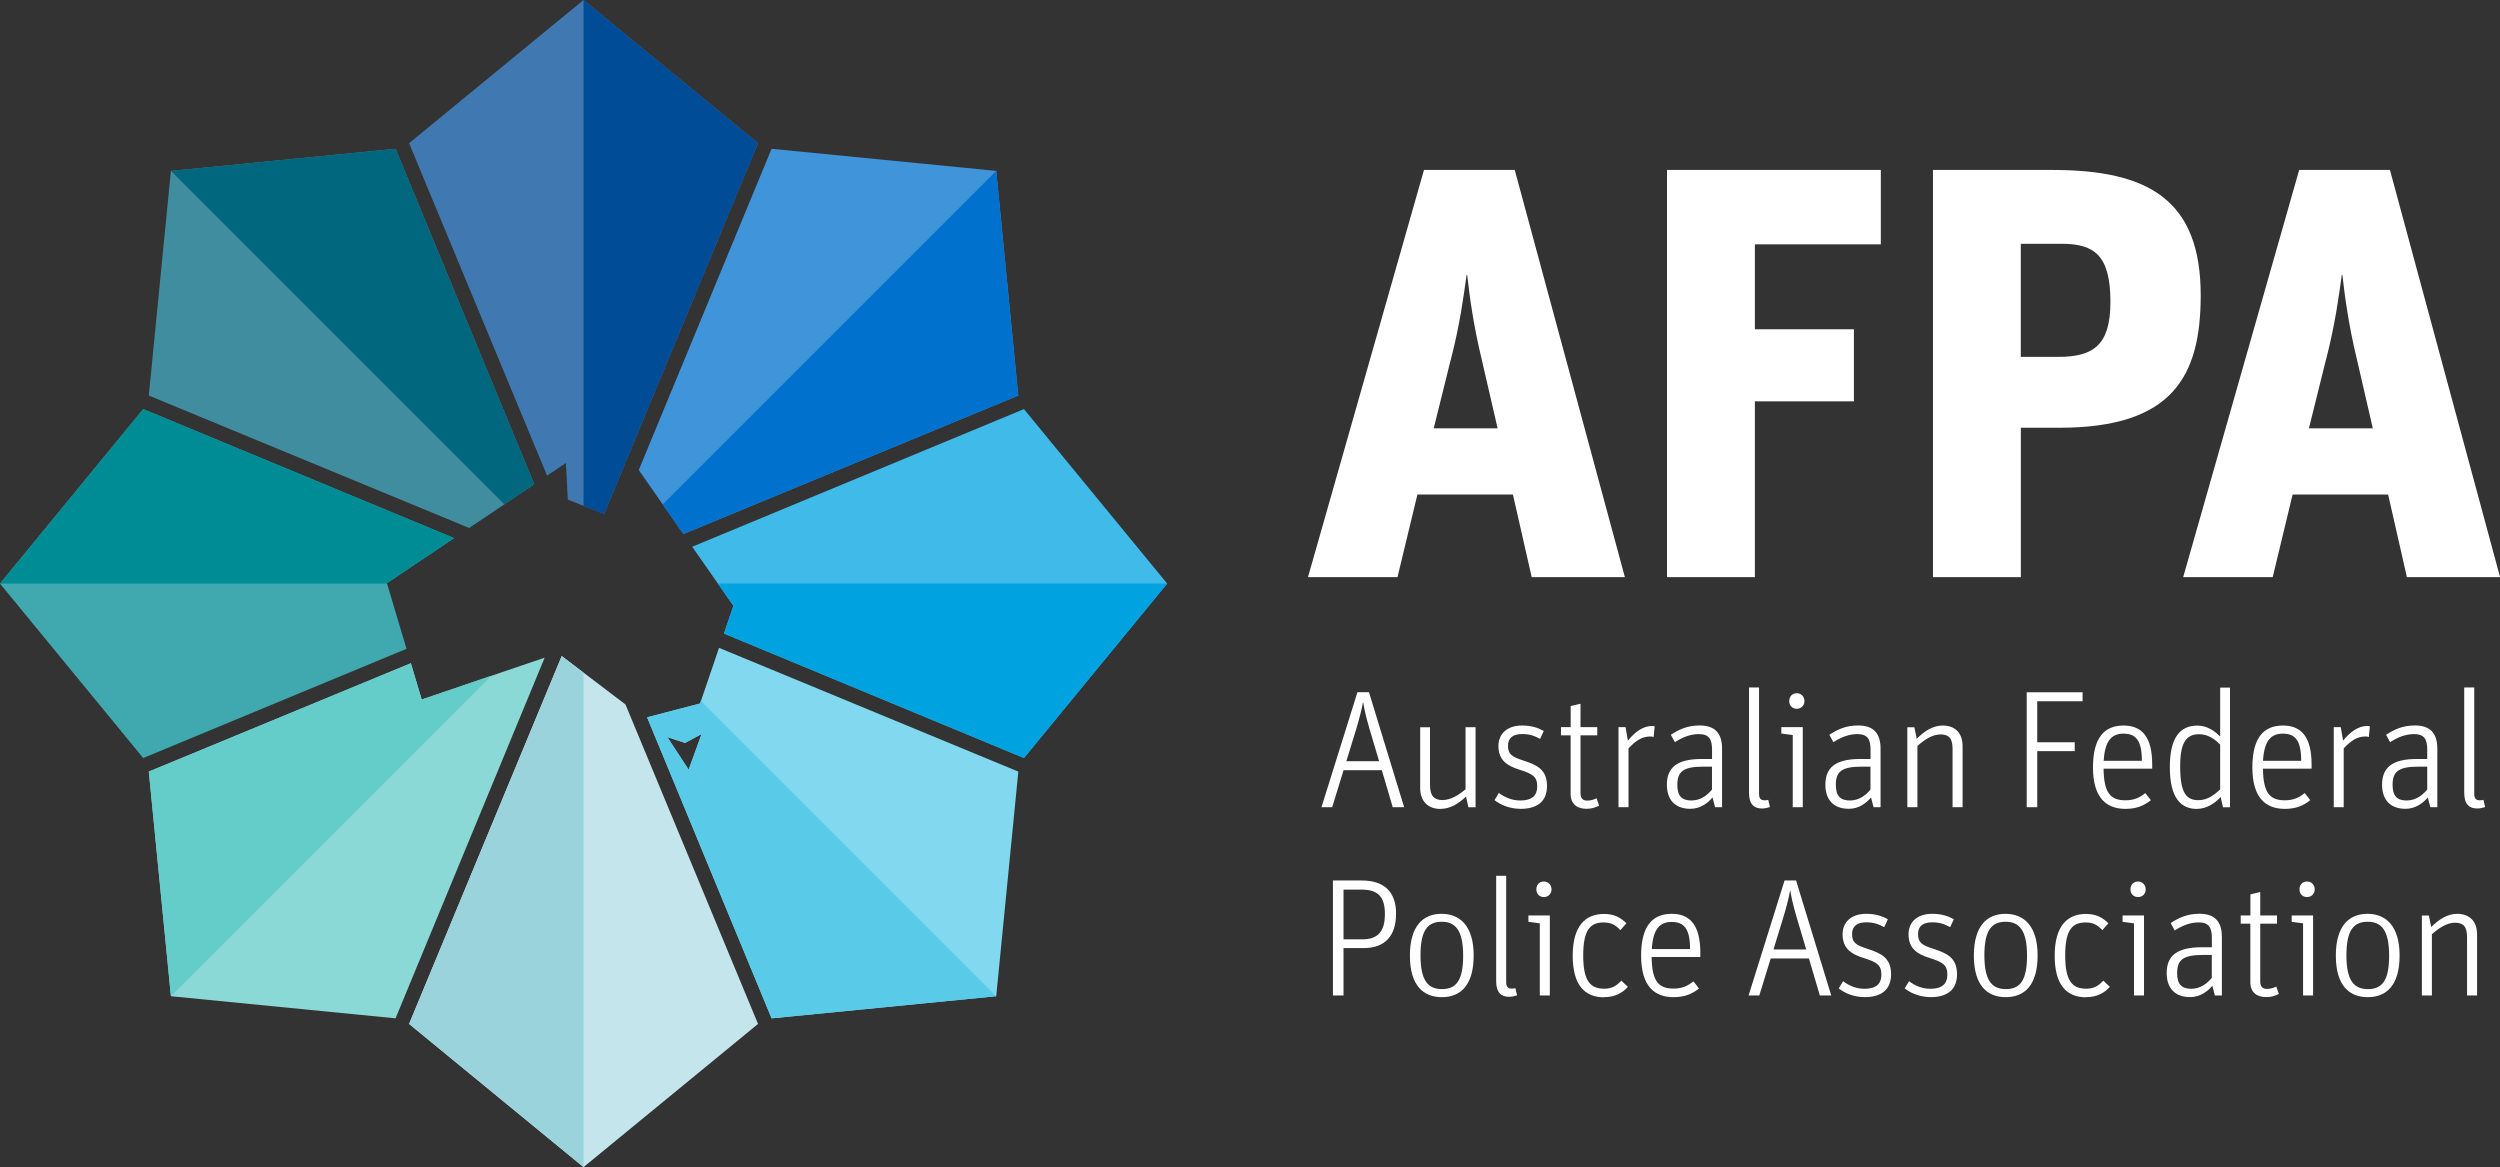
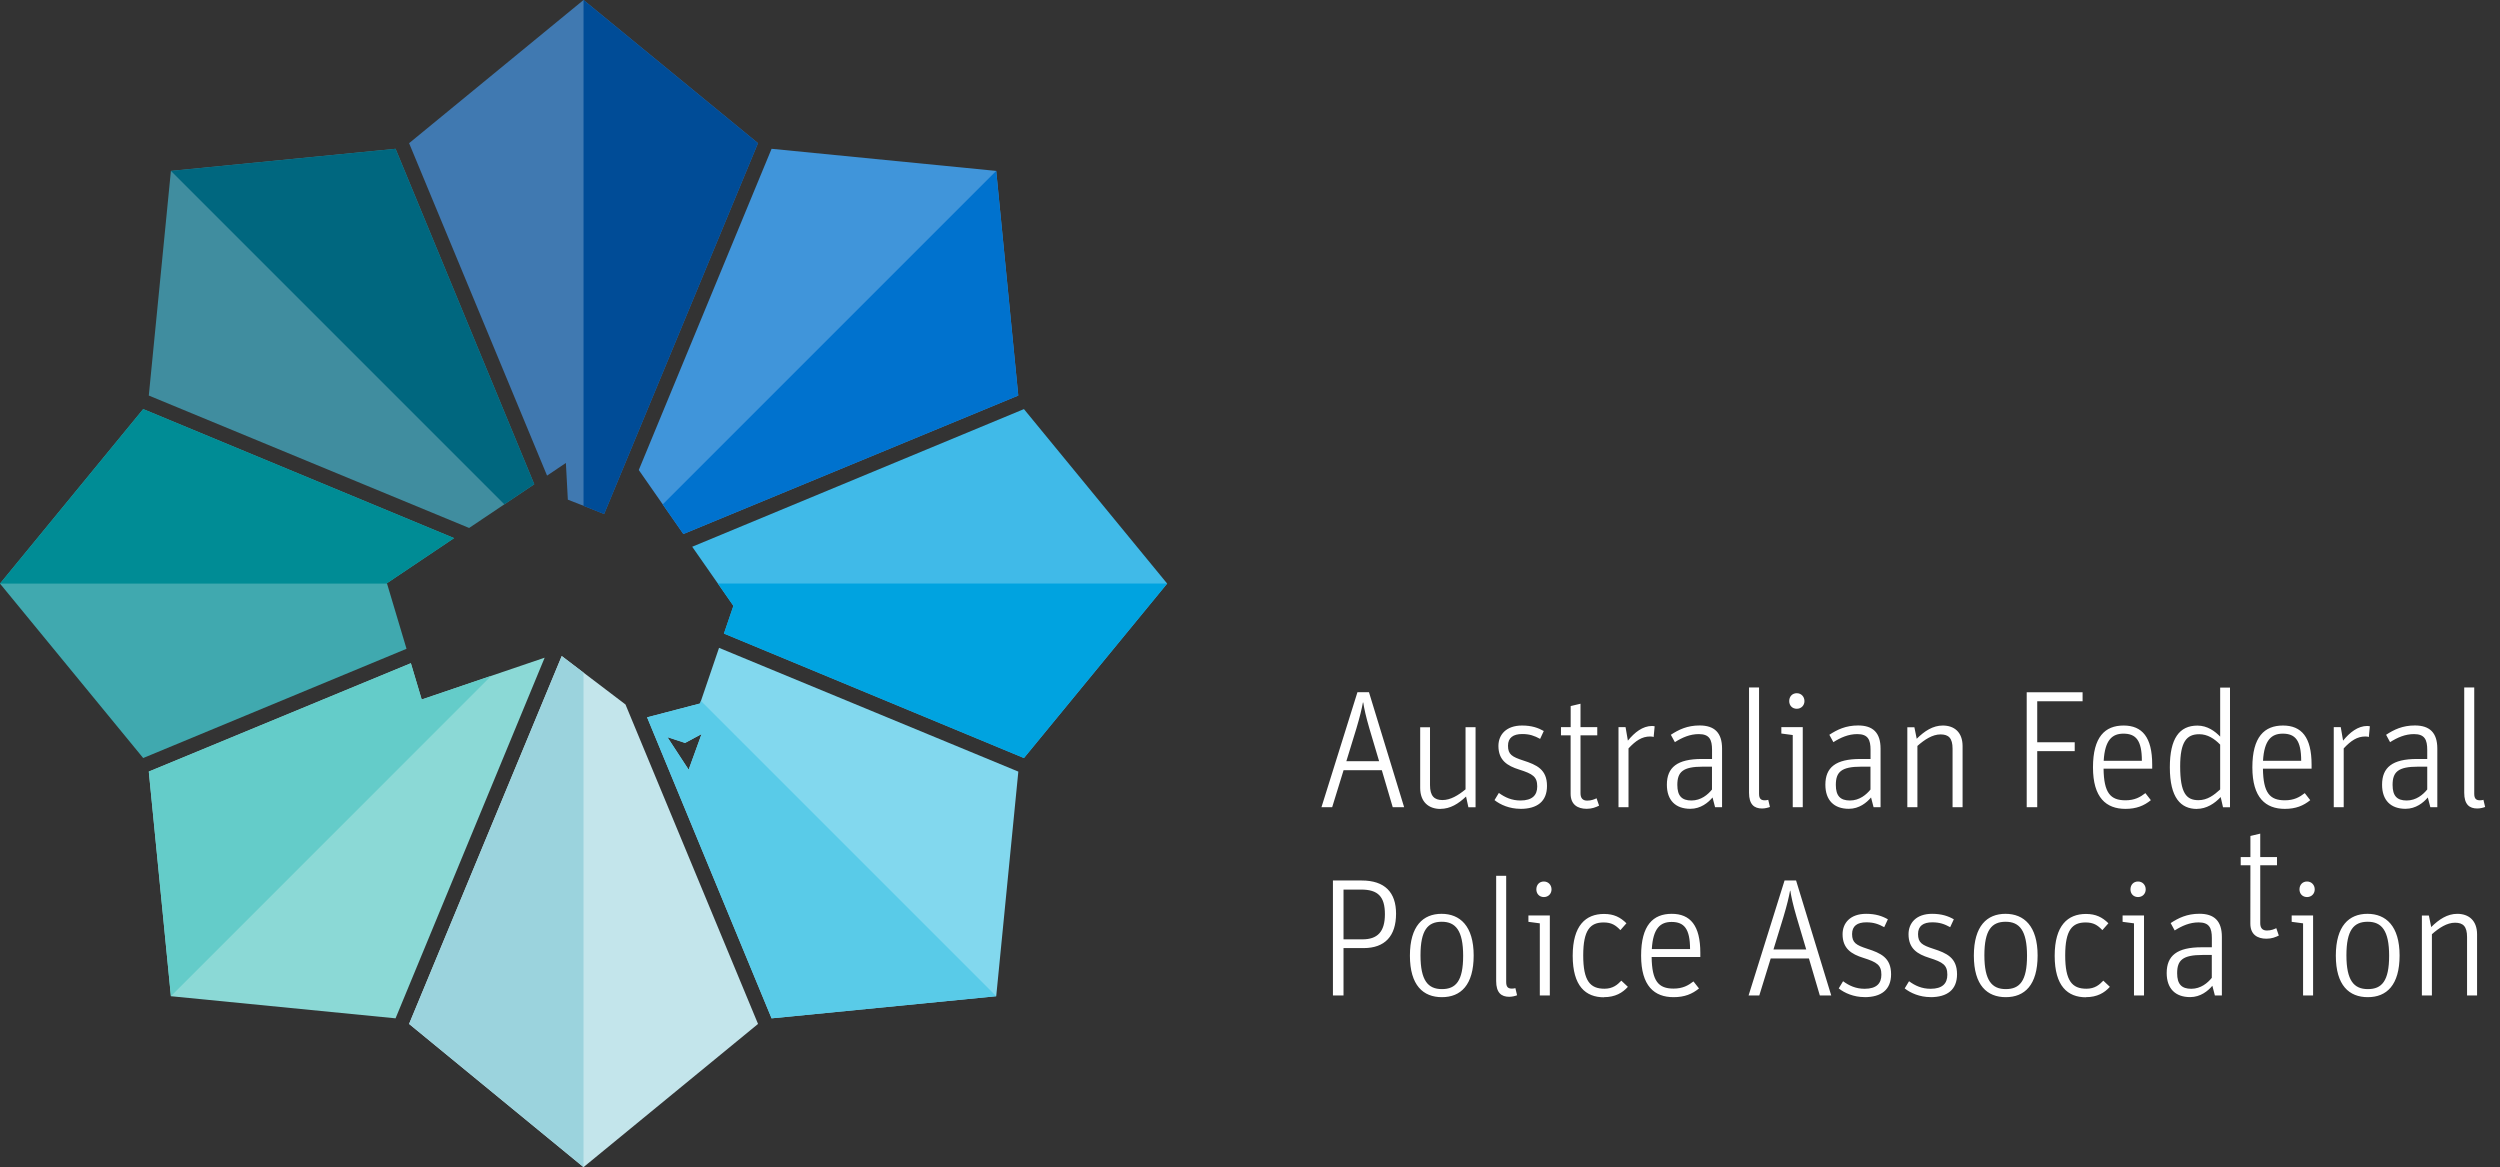
<svg xmlns="http://www.w3.org/2000/svg" id="Layer_2" data-name="Layer 2" viewBox="0 0 396.85 185.27">
  <rect x="0" y="0" width="396.85" height="185.27" fill="#333333" stroke="none" />
  <defs>
    <style> .cls-1 { fill: #59cbe8; } .cls-1, .cls-2, .cls-3, .cls-4, .cls-5, .cls-6, .cls-7, .cls-8, .cls-9, .cls-10, .cls-11, .cls-12, .cls-13, .cls-14, .cls-15, .cls-16, .cls-17 { stroke-width: 0px; } .cls-2 { fill: #4079b1; } .cls-3 { fill: #40bae8; } .cls-4 { fill: #c3e5eb; } .cls-5 { fill: #00a3e0; } .cls-6 { fill: #8bd9d6; } .cls-7 { fill: #408d9f; } .cls-8 { fill: #82d8ee; } .cls-9 { fill: #0072ce; } .cls-10 { fill: #008c95; } .cls-11 { fill: #4095da; } .cls-12 { fill: #40a9af; } .cls-13 { fill: #64ccc9; } .cls-14 { fill: #00677f; } .cls-15 { fill: #9bd3dd; } .cls-16 { fill: #fff; } .cls-17 { fill: #004c97; } </style>
  </defs>
  <g id="Layer_1-2" data-name="Layer 1">
    <g>
      <g>
        <path class="cls-2" d="M120.33,22.73L92.63,0l-27.69,22.73,21.9,52.77,2.99-2.01.31,5.83s3.64,1.4,5.76,2.27l24.42-58.86Z" />
        <polygon class="cls-4" points="89.17 104.14 64.94 162.54 92.63 185.27 120.33 162.54 99.29 111.83 89.17 104.14" />
        <polygon class="cls-11" points="161.64 62.79 158.14 27.13 122.48 23.62 101.4 74.61 108.48 84.77 161.64 62.79" />
        <polygon class="cls-6" points="65.22 105.28 23.62 122.48 27.13 158.14 62.79 161.65 86.46 104.4 66.94 111.04 65.22 105.28" />
        <polygon class="cls-12" points="0 92.64 22.73 120.33 64.53 102.99 61.42 92.58 72.08 85.42 22.73 64.94 0 92.64" />
        <polygon class="cls-3" points="109.88 86.79 116.42 96.17 114.92 100.57 162.54 120.33 185.27 92.64 185.27 92.63 162.54 64.94 109.88 86.79" />
        <polygon class="cls-7" points="84.81 76.87 62.79 23.62 27.13 27.13 23.62 62.79 74.47 83.81 84.81 76.87" />
        <path class="cls-8" d="M111.37,116.53l-2.05,5.65-3.38-5.17,2.81.92,2.61-1.4ZM161.64,122.48l-47.5-19.64-3.01,8.83-8.41,2.2,19.76,47.78,35.66-3.51,3.51-35.66Z" />
        <path class="cls-17" d="M120.33,22.73L92.63,0v80.3c1.09.43,2.33.91,3.27,1.3l24.42-58.86Z" />
        <polygon class="cls-15" points="89.17 104.14 64.94 162.54 92.63 185.27 92.63 106.78 89.17 104.14" />
        <polygon class="cls-9" points="161.64 62.79 158.14 27.13 105.2 80.07 108.48 84.77 161.64 62.79" />
        <polygon class="cls-13" points="65.22 105.28 23.62 122.48 27.13 158.14 77.98 107.28 66.94 111.04 65.22 105.28" />
        <polygon class="cls-10" points="0 92.64 61.44 92.64 61.42 92.58 72.08 85.42 22.73 64.94 0 92.64" />
        <polygon class="cls-5" points="116.42 96.17 114.92 100.57 162.54 120.33 185.27 92.64 185.27 92.63 113.96 92.63 116.42 96.17" />
        <polygon class="cls-14" points="84.81 76.87 62.79 23.62 27.13 27.13 80.06 80.06 84.81 76.87" />
        <path class="cls-1" d="M111.36,116.53l-2.05,5.65-3.38-5.17,2.81.92,2.61-1.4ZM158.14,158.14l-46.87-46.87-.14.4-8.41,2.2,19.76,47.78,35.66-3.51Z" />
      </g>
      <g>
-         <path class="cls-16" d="M369.23,57.11c1.49-5.77,2.05-10.23,2.51-13.48h.09c.37,3.25.93,7.72,2.32,13.48l2.51,10.88h-10.14l2.7-10.88ZM346.54,91.61h14.23l3.16-13.11h15.16l2.98,13.11h14.79l-17.48-64.63h-14.41l-18.41,64.63ZM320.78,56.65v-17.95h6.51c5.11,0,7.72,1.77,7.72,9.21,0,6.88-2.7,8.74-8.28,8.74h-5.95ZM306.84,91.61h13.95v-23.71h6.14c17.95,0,22.41-8.18,22.41-21.02,0-15.16-8.28-19.9-23.53-19.9h-18.97v64.63ZM264.62,91.61h13.95v-27.9h15.72v-11.44h-15.72v-13.48h19.99v-11.81h-33.94v64.63ZM230.3,57.11c1.49-5.77,2.05-10.23,2.51-13.48h.09c.37,3.25.93,7.72,2.32,13.48l2.51,10.88h-10.14l2.7-10.88ZM207.61,91.61h14.23l3.16-13.11h15.16l2.98,13.11h14.79l-17.48-64.63h-14.41l-18.41,64.63Z" />
-         <path class="cls-16" d="M384.45,158.02h1.59v-9.72c1.14-1.01,2.39-1.83,3.67-1.83s1.91.58,1.91,2.28v9.27h1.59v-9.7c0-2.21-1.33-3.26-3.14-3.26-1.57,0-2.9.87-4.14,2.1l-.37-1.83h-1.11v12.7ZM375.87,157.01c-2.21,0-3.4-1.36-3.4-5.37s1.17-5.32,3.38-5.32,3.4,1.38,3.4,5.4-1.17,5.29-3.37,5.29M375.87,158.29c2.98,0,5.04-1.91,5.04-6.61s-2.18-6.62-5.1-6.62-5.02,1.91-5.02,6.64,2.12,6.59,5.07,6.59M366.22,142.4c.71,0,1.22-.53,1.22-1.22s-.5-1.25-1.22-1.25-1.2.53-1.2,1.25.5,1.22,1.2,1.22M365.59,158.02h1.59v-12.7h-3.4v1.01l1.81.24v11.45ZM357.22,146.62v9.27c0,1.73,1.12,2.39,2.55,2.39.85,0,1.43-.24,1.97-.5l-.4-1.17c-.35.16-.82.37-1.49.37-.72,0-1.06-.4-1.06-1.17v-9.19h2.66v-1.3h-2.66v-3.72l-1.56.37v3.35h-1.54v1.3h1.54ZM351.11,155.21c-.66.82-1.75,1.75-3.27,1.75s-2.24-.72-2.24-2.47c0-2.05.85-2.9,4.04-2.9h1.46v3.62ZM351.11,150.37h-1.62c-3.91,0-5.55,1.33-5.55,4.09,0,2.47,1.38,3.82,3.72,3.82,1.65,0,2.84-.98,3.53-1.8l.4,1.54h1.11v-9.3c0-2.53-1.22-3.67-3.56-3.67-1.97,0-3.32.66-4.57,1.48l.64,1.17c1.17-.74,2.39-1.28,3.8-1.28,1.7,0,2.1.9,2.1,2.5v1.43ZM339.39,142.4c.72,0,1.22-.53,1.22-1.22s-.5-1.25-1.22-1.25-1.2.53-1.2,1.25.5,1.22,1.2,1.22M338.75,158.02h1.59v-12.7h-3.4v1.01l1.81.24v11.45ZM331.12,158.29c1.78,0,2.95-.69,3.8-1.64l-1.04-.98c-.61.64-1.33,1.28-2.68,1.28-2.26,0-3.37-1.22-3.37-5.29s1.14-5.23,3.24-5.23c1.25,0,1.91.43,2.66,1.22l.96-1.09c-.96-.95-2-1.48-3.56-1.48-2.9,0-4.97,1.83-4.97,6.64s2.05,6.59,4.97,6.59M318.4,157.01c-2.21,0-3.4-1.36-3.4-5.37s1.17-5.32,3.37-5.32,3.4,1.38,3.4,5.4-1.17,5.29-3.38,5.29M318.4,158.29c2.98,0,5.05-1.91,5.05-6.61s-2.18-6.62-5.1-6.62-5.02,1.91-5.02,6.64,2.12,6.59,5.07,6.59M306.44,158.29c2.66,0,4.22-1.17,4.22-3.64,0-2.63-1.64-3.35-3.77-4.04-1.78-.58-2.42-.96-2.42-2.34,0-1.28.82-1.86,2.26-1.86,1.17,0,1.92.27,2.84.77l.58-1.25c-.87-.5-1.91-.87-3.45-.87-2.52,0-3.74,1.46-3.74,3.24,0,2.28,1.4,3.16,3.29,3.75,2.18.69,2.87,1.14,2.87,2.68,0,1.38-.77,2.23-2.66,2.23-1.38,0-2.44-.48-3.42-1.2l-.69,1.14c.93.74,2.39,1.38,4.09,1.38M295.97,158.29c2.66,0,4.22-1.17,4.22-3.64,0-2.63-1.64-3.35-3.77-4.04-1.78-.58-2.42-.96-2.42-2.34,0-1.28.82-1.86,2.26-1.86,1.17,0,1.92.27,2.84.77l.58-1.25c-.87-.5-1.91-.87-3.45-.87-2.52,0-3.74,1.46-3.74,3.24,0,2.28,1.4,3.16,3.29,3.75,2.18.69,2.87,1.14,2.87,2.68,0,1.38-.77,2.23-2.66,2.23-1.38,0-2.44-.48-3.42-1.2l-.69,1.14c.93.74,2.39,1.38,4.09,1.38M286.73,150.72h-5.21l1.59-5.18c.58-1.94.85-3.11,1.04-4.14h.05c.16,1.01.4,2.15.98,4.14l1.54,5.18ZM281.07,152.15h6.08l1.73,5.87h1.81l-5.58-18.25h-1.83l-5.71,18.25h1.7l1.81-5.87ZM262.21,150.66c.19-3.32,1.36-4.31,3.14-4.31,1.97,0,2.93,1.06,2.93,4.31h-6.06ZM262.18,151.91h7.73v-.66c0-4.33-1.59-6.19-4.54-6.19s-4.86,1.8-4.86,6.64,2.12,6.59,5.15,6.59c1.76,0,2.95-.5,4.04-1.38l-.88-1.12c-.82.64-1.7,1.14-3.16,1.14-2.39,0-3.43-1.17-3.48-5.02M254.61,158.29c1.78,0,2.95-.69,3.8-1.64l-1.04-.98c-.61.64-1.33,1.28-2.68,1.28-2.26,0-3.37-1.22-3.37-5.29s1.14-5.23,3.24-5.23c1.25,0,1.91.43,2.66,1.22l.96-1.09c-.96-.95-1.99-1.48-3.56-1.48-2.9,0-4.97,1.83-4.97,6.64s2.04,6.59,4.97,6.59M245.07,142.4c.72,0,1.22-.53,1.22-1.22s-.5-1.25-1.22-1.25-1.19.53-1.19,1.25.5,1.22,1.19,1.22M244.43,158.02h1.59v-12.7h-3.4v1.01l1.81.24v11.45ZM239.57,158.23c.45,0,.9-.11,1.25-.24l-.27-1.14s-.21.08-.56.08c-.58,0-.9-.24-.9-1.04v-16.87h-1.59v16.71c0,1.86.82,2.5,2.07,2.5M228.89,157.01c-2.21,0-3.4-1.36-3.4-5.37s1.17-5.32,3.37-5.32,3.4,1.38,3.4,5.4-1.17,5.29-3.37,5.29M228.89,158.29c2.98,0,5.04-1.91,5.04-6.61s-2.18-6.62-5.1-6.62-5.02,1.91-5.02,6.64,2.12,6.59,5.07,6.59M213.27,149.1v-7.89h2.79c2.69,0,3.78,1.12,3.78,3.91s-1.17,3.99-3.56,3.99h-3ZM211.6,158.02h1.67v-7.52h3.19c3.38,0,5.15-1.91,5.15-5.47,0-3.37-1.78-5.26-5.45-5.26h-4.57v18.25Z" />
+         <path class="cls-16" d="M384.45,158.02h1.59v-9.72c1.14-1.01,2.39-1.83,3.67-1.83s1.91.58,1.91,2.28v9.27h1.59v-9.7c0-2.21-1.33-3.26-3.14-3.26-1.57,0-2.9.87-4.14,2.1l-.37-1.83h-1.11v12.7ZM375.87,157.01c-2.21,0-3.4-1.36-3.4-5.37s1.17-5.32,3.38-5.32,3.4,1.38,3.4,5.4-1.17,5.29-3.37,5.29M375.87,158.29c2.98,0,5.04-1.91,5.04-6.61s-2.18-6.62-5.1-6.62-5.02,1.91-5.02,6.64,2.12,6.59,5.07,6.59M366.22,142.4c.71,0,1.22-.53,1.22-1.22s-.5-1.25-1.22-1.25-1.2.53-1.2,1.25.5,1.22,1.2,1.22M365.59,158.02h1.59v-12.7h-3.4v1.01l1.81.24v11.45ZM357.22,146.62c0,1.73,1.12,2.39,2.55,2.39.85,0,1.43-.24,1.97-.5l-.4-1.17c-.35.16-.82.37-1.49.37-.72,0-1.06-.4-1.06-1.17v-9.19h2.66v-1.3h-2.66v-3.72l-1.56.37v3.35h-1.54v1.3h1.54ZM351.11,155.21c-.66.82-1.75,1.75-3.27,1.75s-2.24-.72-2.24-2.47c0-2.05.85-2.9,4.04-2.9h1.46v3.62ZM351.11,150.37h-1.62c-3.91,0-5.55,1.33-5.55,4.09,0,2.47,1.38,3.82,3.72,3.82,1.65,0,2.84-.98,3.53-1.8l.4,1.54h1.11v-9.3c0-2.53-1.22-3.67-3.56-3.67-1.97,0-3.32.66-4.57,1.48l.64,1.17c1.17-.74,2.39-1.28,3.8-1.28,1.7,0,2.1.9,2.1,2.5v1.43ZM339.39,142.4c.72,0,1.22-.53,1.22-1.22s-.5-1.25-1.22-1.25-1.2.53-1.2,1.25.5,1.22,1.2,1.22M338.75,158.02h1.59v-12.7h-3.4v1.01l1.81.24v11.45ZM331.12,158.29c1.78,0,2.95-.69,3.8-1.64l-1.04-.98c-.61.64-1.33,1.28-2.68,1.28-2.26,0-3.37-1.22-3.37-5.29s1.14-5.23,3.24-5.23c1.25,0,1.91.43,2.66,1.22l.96-1.09c-.96-.95-2-1.48-3.56-1.48-2.9,0-4.97,1.83-4.97,6.64s2.05,6.59,4.97,6.59M318.4,157.01c-2.21,0-3.4-1.36-3.4-5.37s1.17-5.32,3.37-5.32,3.4,1.38,3.4,5.4-1.17,5.29-3.38,5.29M318.4,158.29c2.98,0,5.05-1.91,5.05-6.61s-2.18-6.62-5.1-6.62-5.02,1.91-5.02,6.64,2.12,6.59,5.07,6.59M306.44,158.29c2.66,0,4.22-1.17,4.22-3.64,0-2.63-1.64-3.35-3.77-4.04-1.78-.58-2.42-.96-2.42-2.34,0-1.28.82-1.86,2.26-1.86,1.17,0,1.92.27,2.84.77l.58-1.25c-.87-.5-1.91-.87-3.45-.87-2.52,0-3.74,1.46-3.74,3.24,0,2.28,1.4,3.16,3.29,3.75,2.18.69,2.87,1.14,2.87,2.68,0,1.38-.77,2.23-2.66,2.23-1.38,0-2.44-.48-3.42-1.2l-.69,1.14c.93.74,2.39,1.38,4.09,1.38M295.97,158.29c2.66,0,4.22-1.17,4.22-3.64,0-2.63-1.64-3.35-3.77-4.04-1.78-.58-2.42-.96-2.42-2.34,0-1.28.82-1.86,2.26-1.86,1.17,0,1.92.27,2.84.77l.58-1.25c-.87-.5-1.91-.87-3.45-.87-2.52,0-3.74,1.46-3.74,3.24,0,2.28,1.4,3.16,3.29,3.75,2.18.69,2.87,1.14,2.87,2.68,0,1.38-.77,2.23-2.66,2.23-1.38,0-2.44-.48-3.42-1.2l-.69,1.14c.93.74,2.39,1.38,4.09,1.38M286.73,150.72h-5.21l1.59-5.18c.58-1.94.85-3.11,1.04-4.14h.05c.16,1.01.4,2.15.98,4.14l1.54,5.18ZM281.07,152.15h6.08l1.73,5.87h1.81l-5.58-18.25h-1.83l-5.71,18.25h1.7l1.81-5.87ZM262.21,150.66c.19-3.32,1.36-4.31,3.14-4.31,1.97,0,2.93,1.06,2.93,4.31h-6.06ZM262.18,151.91h7.73v-.66c0-4.33-1.59-6.19-4.54-6.19s-4.86,1.8-4.86,6.64,2.12,6.59,5.15,6.59c1.76,0,2.95-.5,4.04-1.38l-.88-1.12c-.82.64-1.7,1.14-3.16,1.14-2.39,0-3.43-1.17-3.48-5.02M254.61,158.29c1.78,0,2.95-.69,3.8-1.64l-1.04-.98c-.61.64-1.33,1.28-2.68,1.28-2.26,0-3.37-1.22-3.37-5.29s1.14-5.23,3.24-5.23c1.25,0,1.91.43,2.66,1.22l.96-1.09c-.96-.95-1.99-1.48-3.56-1.48-2.9,0-4.97,1.83-4.97,6.64s2.04,6.59,4.97,6.59M245.07,142.4c.72,0,1.22-.53,1.22-1.22s-.5-1.25-1.22-1.25-1.19.53-1.19,1.25.5,1.22,1.19,1.22M244.43,158.02h1.59v-12.7h-3.4v1.01l1.81.24v11.45ZM239.57,158.23c.45,0,.9-.11,1.25-.24l-.27-1.14s-.21.08-.56.08c-.58,0-.9-.24-.9-1.04v-16.87h-1.59v16.71c0,1.86.82,2.5,2.07,2.5M228.89,157.01c-2.21,0-3.4-1.36-3.4-5.37s1.17-5.32,3.37-5.32,3.4,1.38,3.4,5.4-1.17,5.29-3.37,5.29M228.89,158.29c2.98,0,5.04-1.91,5.04-6.61s-2.18-6.62-5.1-6.62-5.02,1.91-5.02,6.64,2.12,6.59,5.07,6.59M213.27,149.1v-7.89h2.79c2.69,0,3.78,1.12,3.78,3.91s-1.17,3.99-3.56,3.99h-3ZM211.6,158.02h1.67v-7.52h3.19c3.38,0,5.15-1.91,5.15-5.47,0-3.37-1.78-5.26-5.45-5.26h-4.57v18.25Z" />
        <path class="cls-16" d="M393.24,128.34c.45,0,.9-.11,1.25-.24l-.27-1.14s-.21.08-.56.08c-.58,0-.9-.24-.9-1.04v-16.87h-1.59v16.71c0,1.86.82,2.5,2.07,2.5M385.3,125.32c-.66.82-1.75,1.75-3.27,1.75s-2.23-.72-2.23-2.47c0-2.05.85-2.9,4.04-2.9h1.46v3.62ZM385.3,120.48h-1.62c-3.91,0-5.55,1.33-5.55,4.09,0,2.47,1.38,3.82,3.72,3.82,1.65,0,2.85-.98,3.54-1.8l.4,1.54h1.11v-9.3c0-2.53-1.22-3.67-3.56-3.67-1.97,0-3.32.66-4.57,1.48l.63,1.17c1.17-.74,2.39-1.28,3.8-1.28,1.7,0,2.1.9,2.1,2.5v1.43ZM370.45,128.13h1.59v-9.33c1.14-1.22,2.13-1.89,3.43-1.89.24,0,.45.03.56.08l.16-1.7s-.27-.05-.4-.05c-1.51,0-2.79,1.03-3.85,2.33l-.37-2.15h-1.11v12.7ZM359.23,120.77c.19-3.32,1.36-4.31,3.14-4.31,1.97,0,2.92,1.06,2.92,4.31h-6.06ZM359.21,122.02h7.73v-.66c0-4.33-1.59-6.19-4.54-6.19s-4.86,1.8-4.86,6.64,2.12,6.59,5.15,6.59c1.75,0,2.95-.5,4.04-1.38l-.87-1.12c-.82.64-1.7,1.14-3.16,1.14-2.39,0-3.43-1.17-3.48-5.02M348.98,127.02c-1.92,0-2.9-1.12-2.9-5.37,0-3.93,1.04-5.1,3.03-5.1,1.3,0,2.39.69,3.32,1.65v7.12c-.96.88-2.02,1.7-3.45,1.7M348.74,128.4c1.51,0,2.82-.85,3.77-1.88l.37,1.62h1.11v-18.99h-1.56v7.78c-.82-.85-2.02-1.75-3.61-1.75-2.87,0-4.38,2.04-4.38,6.62,0,4.86,1.75,6.61,4.3,6.61M333.94,120.77c.19-3.32,1.36-4.31,3.14-4.31,1.97,0,2.92,1.06,2.92,4.31h-6.06ZM333.91,122.02h7.73v-.66c0-4.33-1.59-6.19-4.54-6.19s-4.86,1.8-4.86,6.64,2.12,6.59,5.15,6.59c1.75,0,2.95-.5,4.04-1.38l-.87-1.12c-.82.64-1.7,1.14-3.16,1.14-2.39,0-3.43-1.17-3.48-5.02M321.72,128.13h1.67v-8.9h5.95v-1.4h-5.95v-6.51h7.2v-1.43h-8.87v18.25ZM302.78,128.13h1.59v-9.72c1.14-1.01,2.39-1.83,3.67-1.83s1.91.58,1.91,2.28v9.27h1.59v-9.7c0-2.21-1.33-3.26-3.14-3.26-1.57,0-2.9.87-4.14,2.1l-.37-1.83h-1.12v12.7ZM296.93,125.32c-.66.82-1.75,1.75-3.27,1.75s-2.24-.72-2.24-2.47c0-2.05.85-2.9,4.04-2.9h1.46v3.62ZM296.93,120.48h-1.62c-3.91,0-5.55,1.33-5.55,4.09,0,2.47,1.38,3.82,3.72,3.82,1.65,0,2.84-.98,3.53-1.8l.4,1.54h1.11v-9.3c0-2.53-1.22-3.67-3.56-3.67-1.97,0-3.32.66-4.57,1.48l.64,1.17c1.17-.74,2.39-1.28,3.8-1.28,1.7,0,2.1.9,2.1,2.5v1.43ZM285.22,112.51c.71,0,1.22-.53,1.22-1.22s-.5-1.25-1.22-1.25-1.2.53-1.2,1.25.5,1.22,1.2,1.22M284.58,128.13h1.59v-12.7h-3.4v1.01l1.81.24v11.45ZM279.71,128.34c.45,0,.9-.11,1.25-.24l-.27-1.14s-.21.08-.56.08c-.58,0-.9-.24-.9-1.04v-16.87h-1.59v16.71c0,1.86.82,2.5,2.07,2.5M271.77,125.32c-.66.82-1.75,1.75-3.27,1.75s-2.24-.72-2.24-2.47c0-2.05.85-2.9,4.04-2.9h1.46v3.62ZM271.77,120.48h-1.62c-3.91,0-5.55,1.33-5.55,4.09,0,2.47,1.38,3.82,3.72,3.82,1.65,0,2.84-.98,3.53-1.8l.4,1.54h1.11v-9.3c0-2.53-1.22-3.67-3.56-3.67-1.97,0-3.32.66-4.57,1.48l.64,1.17c1.17-.74,2.39-1.28,3.8-1.28,1.7,0,2.1.9,2.1,2.5v1.43ZM256.92,128.13h1.59v-9.33c1.14-1.22,2.13-1.89,3.43-1.89.24,0,.45.03.56.08l.16-1.7s-.27-.05-.4-.05c-1.51,0-2.79,1.03-3.85,2.33l-.37-2.15h-1.12v12.7ZM249.32,116.73v9.27c0,1.73,1.12,2.39,2.55,2.39.85,0,1.43-.24,1.97-.5l-.4-1.17c-.35.16-.82.37-1.49.37-.72,0-1.06-.4-1.06-1.17v-9.19h2.66v-1.3h-2.66v-3.72l-1.56.37v3.35h-1.54v1.3h1.54ZM241.35,128.4c2.66,0,4.22-1.17,4.22-3.64,0-2.63-1.64-3.35-3.77-4.04-1.78-.58-2.42-.96-2.42-2.34,0-1.28.83-1.86,2.26-1.86,1.17,0,1.91.27,2.84.77l.58-1.25c-.88-.5-1.91-.87-3.45-.87-2.52,0-3.75,1.46-3.75,3.24,0,2.28,1.41,3.16,3.29,3.75,2.18.69,2.87,1.14,2.87,2.68,0,1.38-.77,2.23-2.66,2.23-1.38,0-2.44-.48-3.43-1.2l-.69,1.14c.93.74,2.39,1.38,4.09,1.38M228.65,128.4c1.57,0,2.87-.82,4.07-1.96l.37,1.7h1.14v-12.7h-1.59v9.86c-1.17.96-2.39,1.7-3.67,1.7s-1.97-.64-1.97-2.36v-9.19h-1.56v9.62c0,2.26,1.38,3.34,3.21,3.34M218.93,120.83h-5.21l1.59-5.18c.58-1.94.85-3.11,1.04-4.14h.05c.16,1.01.4,2.15.98,4.14l1.54,5.18ZM213.27,122.26h6.08l1.73,5.87h1.81l-5.58-18.25h-1.83l-5.71,18.25h1.7l1.81-5.87Z" />
      </g>
    </g>
  </g>
</svg>